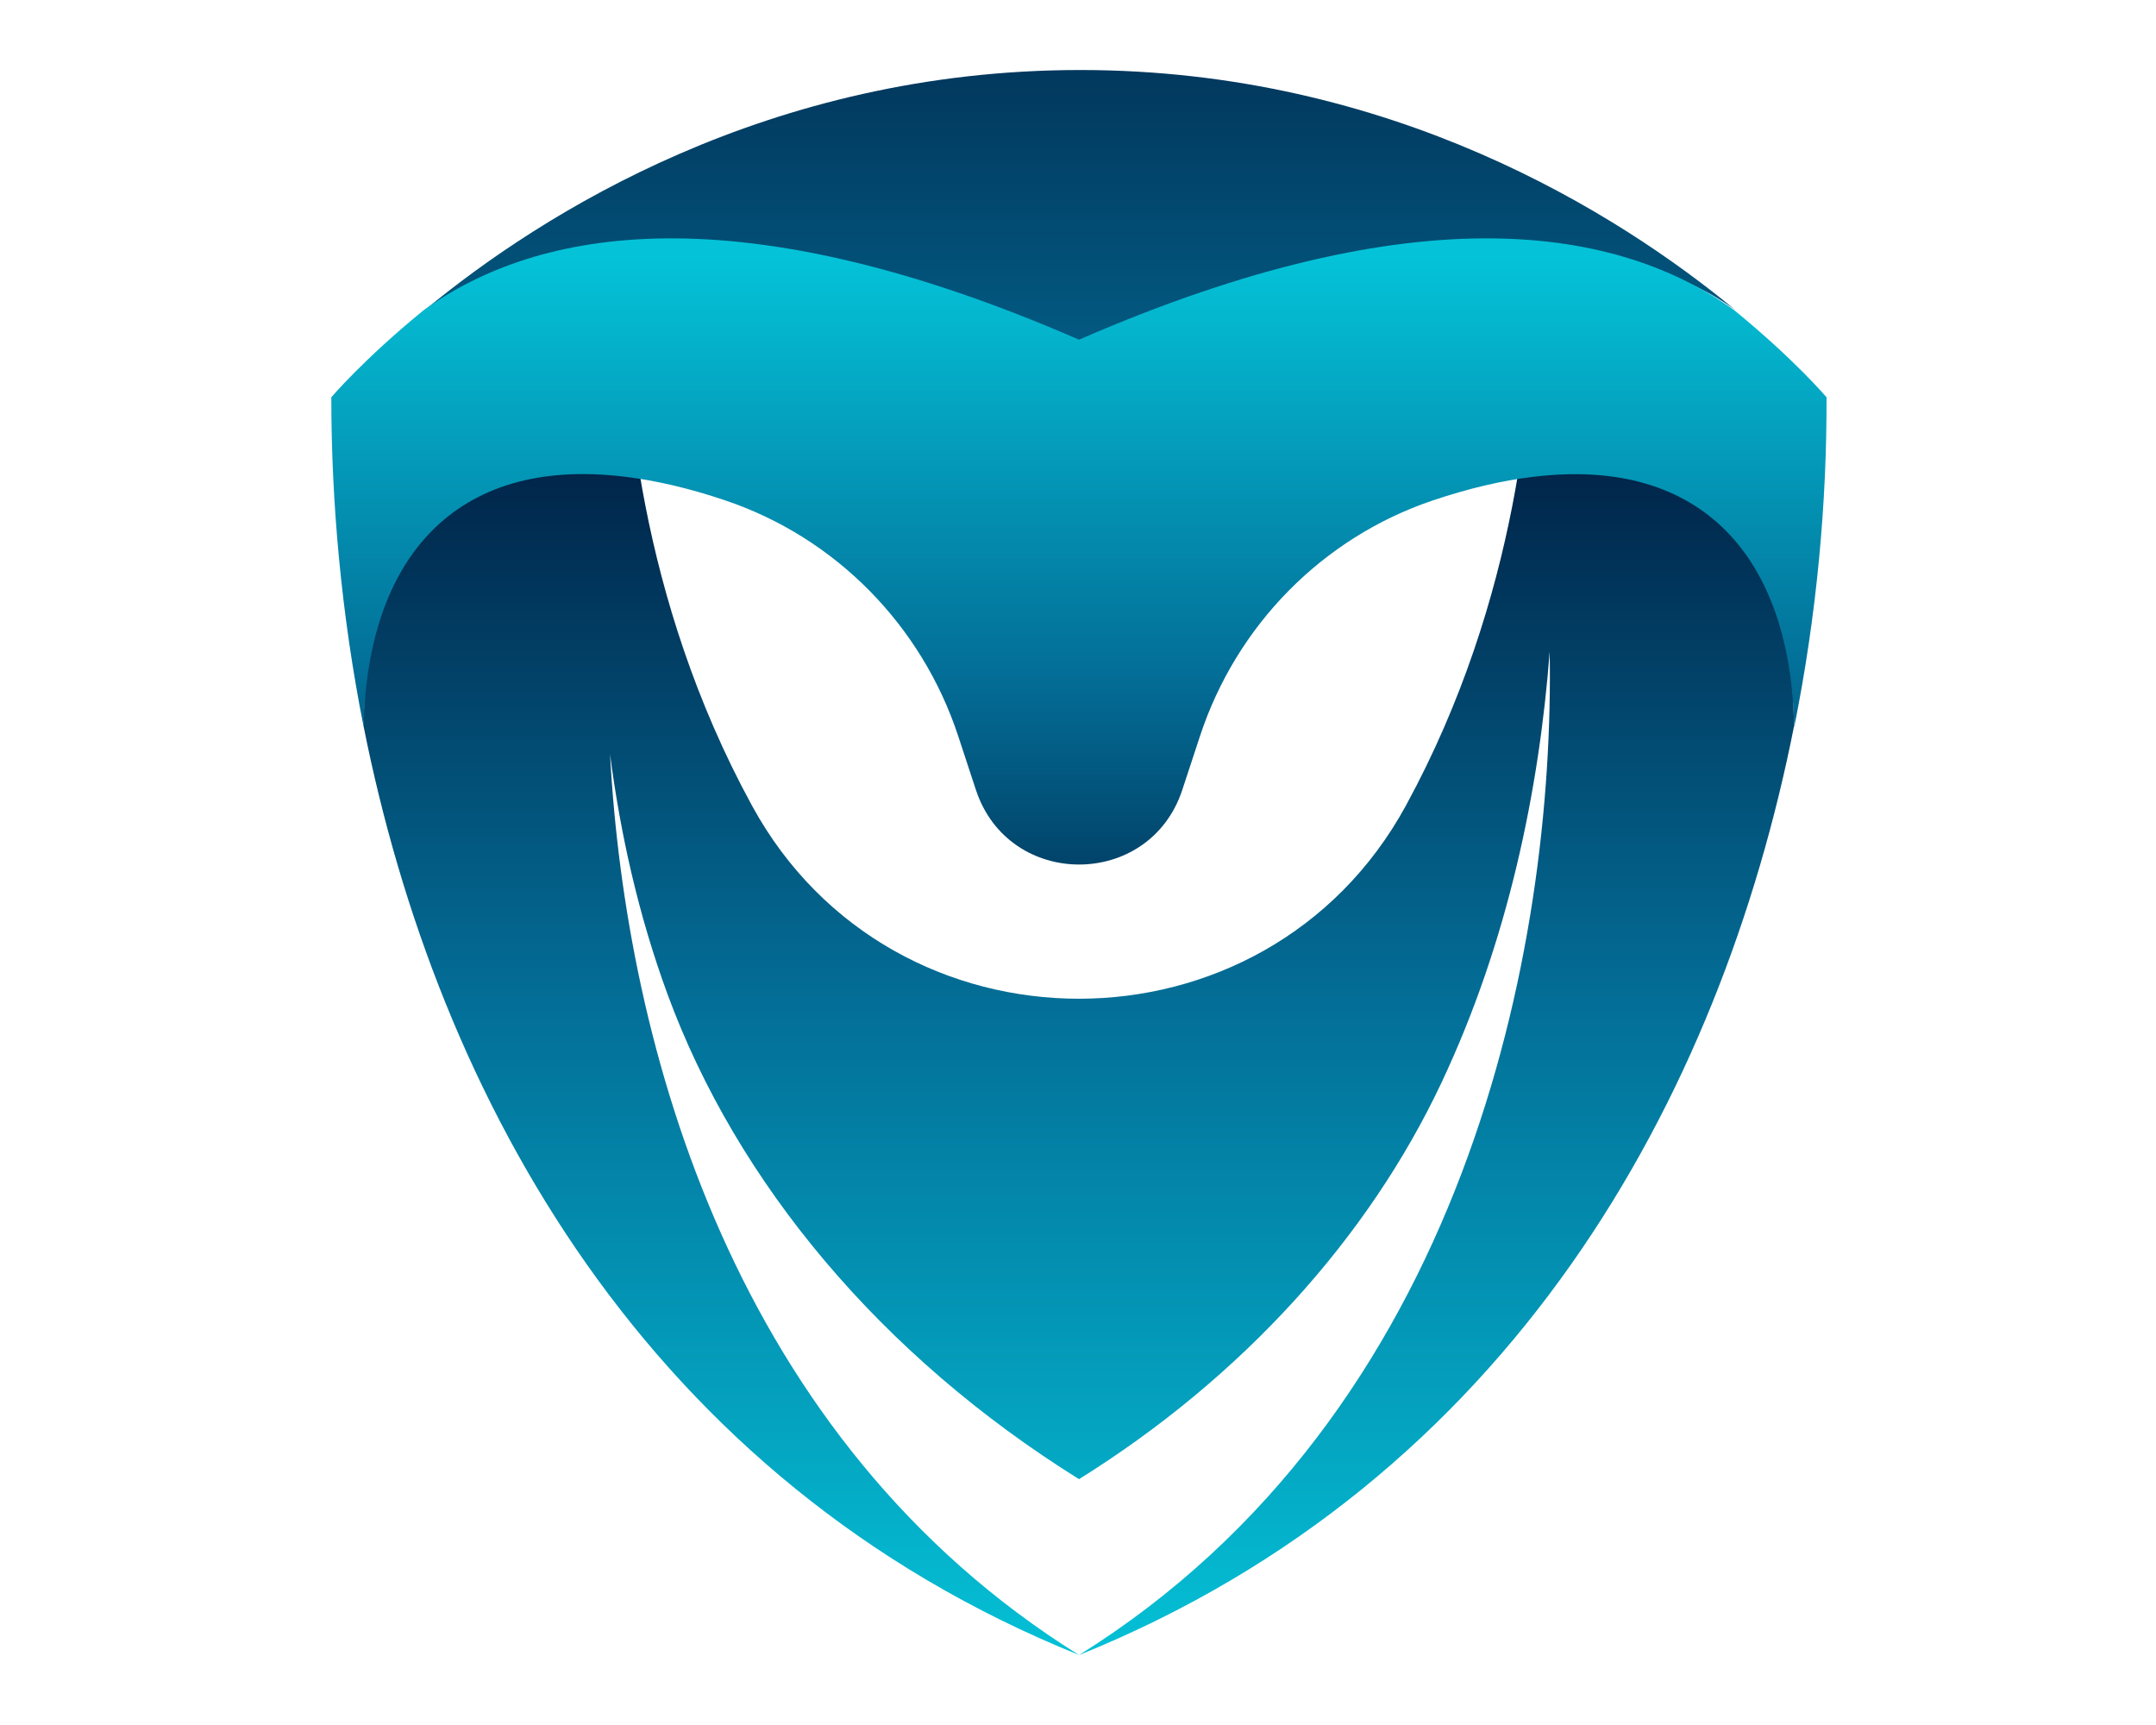
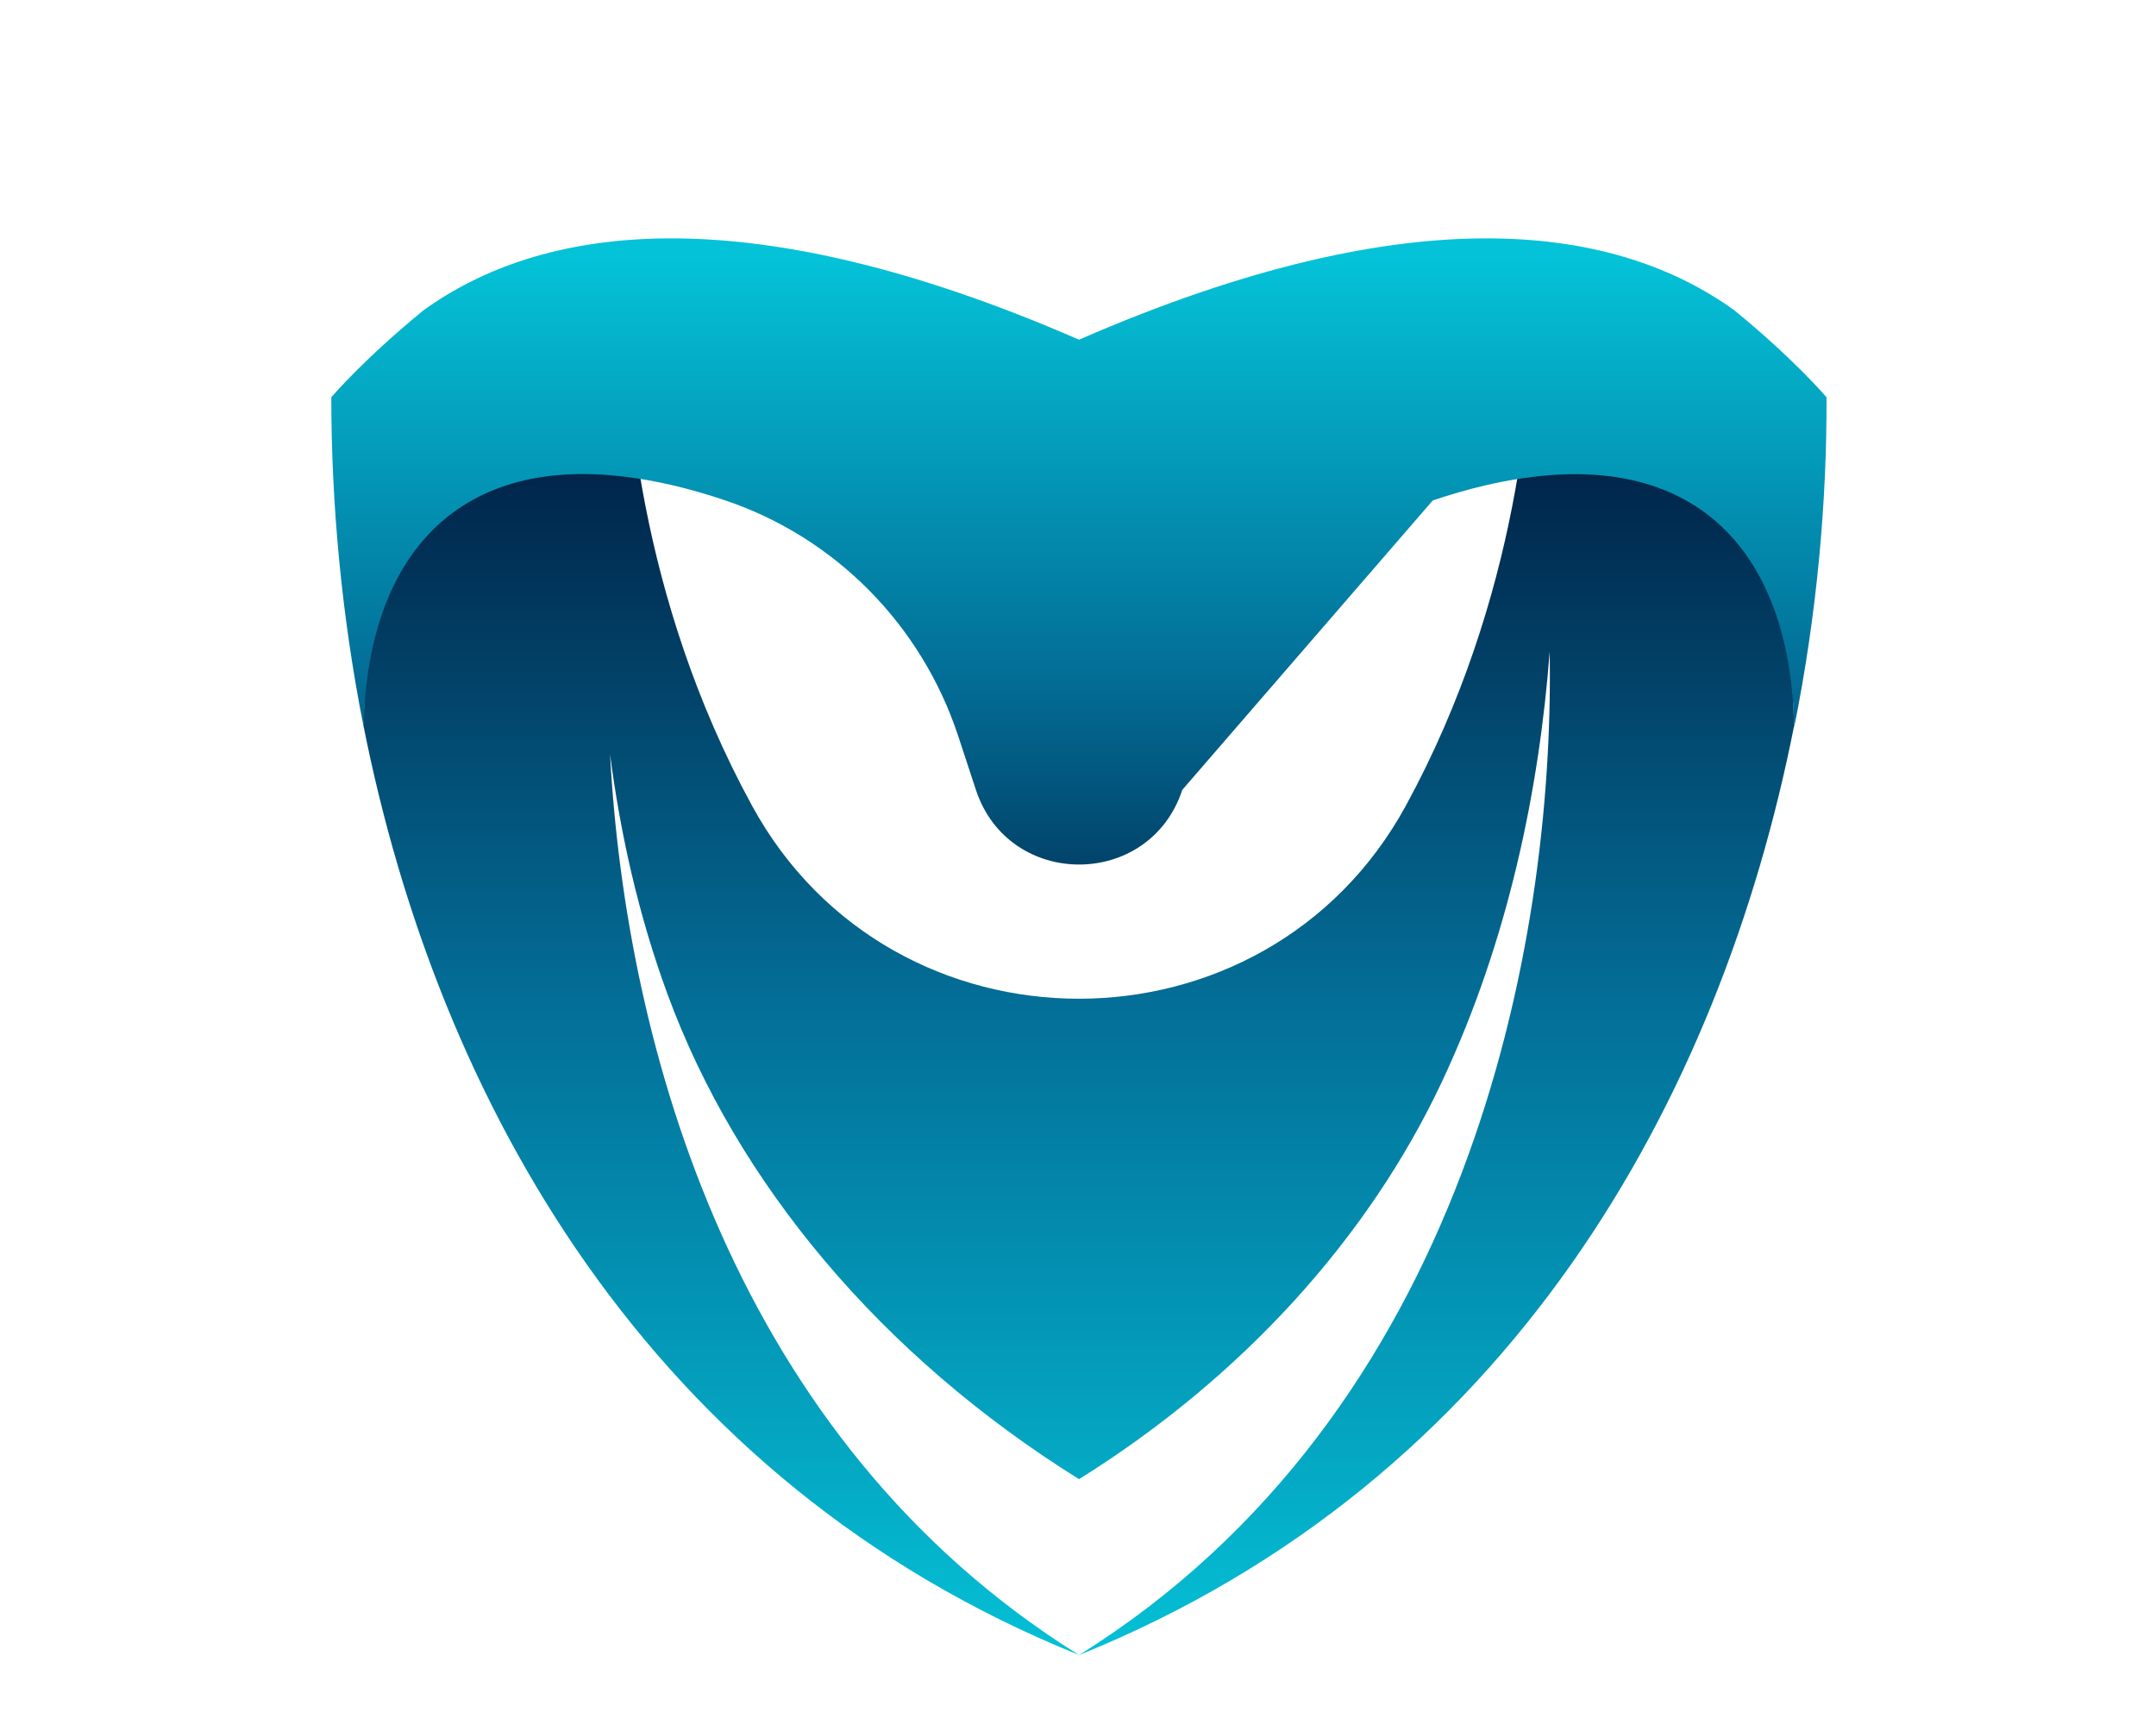
<svg xmlns="http://www.w3.org/2000/svg" version="1.1" width="1280" height="1024" viewBox="0 0 1280 1024" xml:space="preserve">
  <desc>Created with Fabric.js 5.3.0</desc>
  <defs>
</defs>
  <g transform="matrix(1 0 0 1 640 512)" id="background-logo">
    <rect style="stroke: none; stroke-width: 0; stroke-dasharray: none; stroke-linecap: butt; stroke-dashoffset: 0; stroke-linejoin: miter; stroke-miterlimit: 4; fill: rgb(255,255,255); fill-opacity: 0; fill-rule: nonzero; opacity: 1;" paint-order="stroke" x="-640" y="-512" rx="0" ry="0" width="1280" height="1024" />
  </g>
  <g transform="matrix(5.602 0 0 5.602 640.547 512.049)" id="logo-logo">
    <g style="" paint-order="stroke">
      <g transform="matrix(1.238 0 0 1.238 -0.013 12.171)">
        <linearGradient id="SVGID_12_79124" gradientUnits="userSpaceOnUse" gradientTransform="matrix(1 0 0 1 0 0)" x1="162.48" y1="199.688" x2="162.48" y2="95.499">
          <stop offset="0%" style="stop-color:rgb(4,195,216);stop-opacity: 1" />
          <stop offset="55%" style="stop-color:rgb(3,111,152);stop-opacity: 1" />
          <stop offset="98.6%" style="stop-color:rgb(1,38,75);stop-opacity: 1" />
        </linearGradient>
        <path style="stroke: none; stroke-width: 1; stroke-dasharray: none; stroke-linecap: butt; stroke-dashoffset: 0; stroke-linejoin: miter; stroke-miterlimit: 4; fill: url(#SVGID_12_79124); fill-rule: nonzero; opacity: 1;" paint-order="stroke" transform=" translate(-162.48, -139.835)" d="M 217.33 98.58 C 214.04 96.13 208.66 96.1 203.03 96.69 C 202.77 90.78 202.12 85.68 201.36 81.83 C 201.36 89.18 200.24 107.23 190.48 125.13 C 178.46 147.16 146.53 147.17 134.51 125.14 C 124.73 107.24 123.61 89.18 123.61 81.83 C 122.86 85.64 122.1 90.74 121.7 96.66 C 115.48 95.98 109.86 95.94 106.49 99.06 C 102.42 102.82 101.4 110.8 101.25 118.28 L 101.25 118.31 C 107.58 150.16 125.51 182.91 162.5 197.83 C 132.96 179.42 123.71 145.75 122.35 120.72 C 123.23 127.48 124.77 134.47 127.28 141.29 C 133.21 157.41 145.54 172.21 162.5 182.78 C 176.58 174 187.31 162.02 193.51 148.88 C 199.27 136.68 201.9 123.66 202.79 111.95 C 203.23 137.27 195.63 177.17 162.49 197.84 C 199.48 182.91 217.41 150.14 223.71 118.32 C 223.55 110.07 222.24 102.22 217.33 98.58 z" stroke-linecap="round" />
      </g>
      <g transform="matrix(1.238 0 0 1.238 0.123 -67.953)">
        <linearGradient id="SVGID_13_79125" gradientUnits="userSpaceOnUse" gradientTransform="matrix(1 0 0 -1 0 260)" x1="162.59" y1="97.539" x2="162.59" y2="211.178">
          <stop offset="0%" style="stop-color:rgb(4,195,216);stop-opacity: 1" />
          <stop offset="55%" style="stop-color:rgb(3,111,152);stop-opacity: 1" />
          <stop offset="98.6%" style="stop-color:rgb(1,38,75);stop-opacity: 1" />
        </linearGradient>
-         <path style="stroke: none; stroke-width: 1; stroke-dasharray: none; stroke-linecap: butt; stroke-dashoffset: 0; stroke-linejoin: miter; stroke-miterlimit: 4; fill: url(#SVGID_13_79125); fill-rule: nonzero; opacity: 1;" paint-order="stroke" transform=" translate(-162.59, -75.12)" d="M 162.6 62.17 C 189.2 62.17 208.61 74.4 218.68 82.71 C 208.9 75.67 191.65 75.36 162.49 88.07 C 133.3 75.36 116.28 75.67 106.5 82.71 C 116.56 74.41 135.97 62.17 162.6 62.17 z" stroke-linecap="round" />
      </g>
      <g transform="matrix(1.238 0 0 1.238 0 -32.97)">
        <linearGradient id="SVGID_14_79126" gradientUnits="userSpaceOnUse" gradientTransform="matrix(1 0 0 -1 0 260)" x1="162.49" y1="182.012" x2="162.49" y2="117.436">
          <stop offset="0%" style="stop-color:rgb(4,195,216);stop-opacity: 1" />
          <stop offset="55%" style="stop-color:rgb(3,111,152);stop-opacity: 1" />
          <stop offset="98.6%" style="stop-color:rgb(1,38,75);stop-opacity: 1" />
        </linearGradient>
-         <path style="stroke: none; stroke-width: 1; stroke-dasharray: none; stroke-linecap: butt; stroke-dashoffset: 0; stroke-linejoin: miter; stroke-miterlimit: 4; fill: url(#SVGID_14_79126); fill-rule: nonzero; opacity: 1;" paint-order="stroke" transform=" translate(-162.49, -103.375)" d="M 201.37 96.99 C 198.74 97.3 195.87 97.97 192.78 99.01 C 183.33 102.2 175.97 109.71 172.85 119.19 L 171.34 123.78 C 168.54 132.3 156.48 132.31 153.67 123.78 L 152.15 119.16 C 149.03 109.7 141.67 102.2 132.23 99.01 C 129.13 97.96 126.26 97.3 123.62 96.98 C 109.01 95.19 101.55 104.07 101.26 118.39 C 99.34 108.74 98.49 99.14 98.49 90.18 C 98.49 90.18 101.21 86.96 106.4 82.72 C 116.18 75.68 133.32 72.54 162.5 85.25 C 191.66 72.54 208.8 75.68 218.58 82.72 C 223.77 86.96 226.49 90.18 226.49 90.18 C 226.52 99.14 225.67 108.74 223.72 118.42 C 223.44 104.09 216.01 95.2 201.37 96.99 z" stroke-linecap="round" />
+         <path style="stroke: none; stroke-width: 1; stroke-dasharray: none; stroke-linecap: butt; stroke-dashoffset: 0; stroke-linejoin: miter; stroke-miterlimit: 4; fill: url(#SVGID_14_79126); fill-rule: nonzero; opacity: 1;" paint-order="stroke" transform=" translate(-162.49, -103.375)" d="M 201.37 96.99 C 198.74 97.3 195.87 97.97 192.78 99.01 L 171.34 123.78 C 168.54 132.3 156.48 132.31 153.67 123.78 L 152.15 119.16 C 149.03 109.7 141.67 102.2 132.23 99.01 C 129.13 97.96 126.26 97.3 123.62 96.98 C 109.01 95.19 101.55 104.07 101.26 118.39 C 99.34 108.74 98.49 99.14 98.49 90.18 C 98.49 90.18 101.21 86.96 106.4 82.72 C 116.18 75.68 133.32 72.54 162.5 85.25 C 191.66 72.54 208.8 75.68 218.58 82.72 C 223.77 86.96 226.49 90.18 226.49 90.18 C 226.52 99.14 225.67 108.74 223.72 118.42 C 223.44 104.09 216.01 95.2 201.37 96.99 z" stroke-linecap="round" />
      </g>
    </g>
  </g>
</svg>